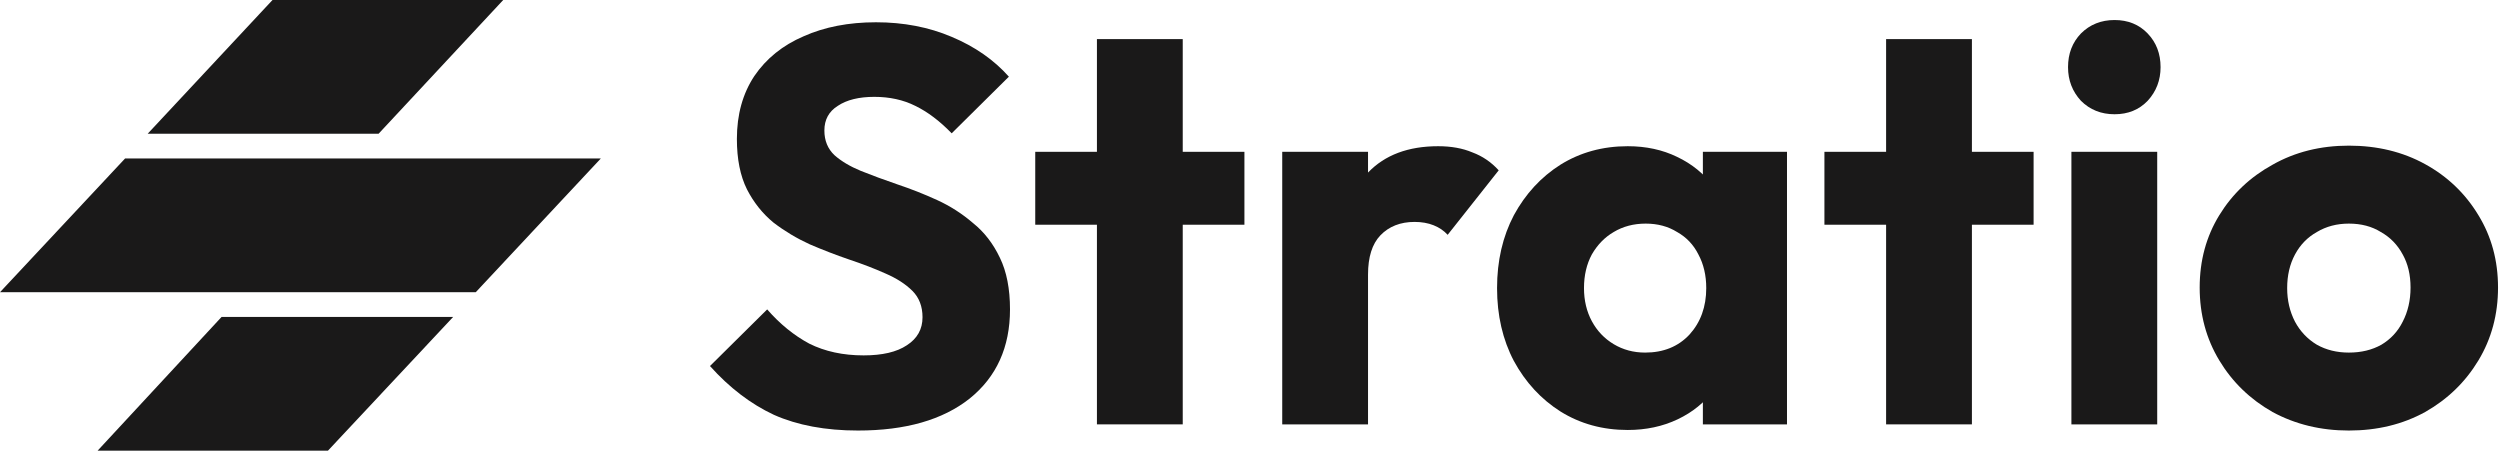
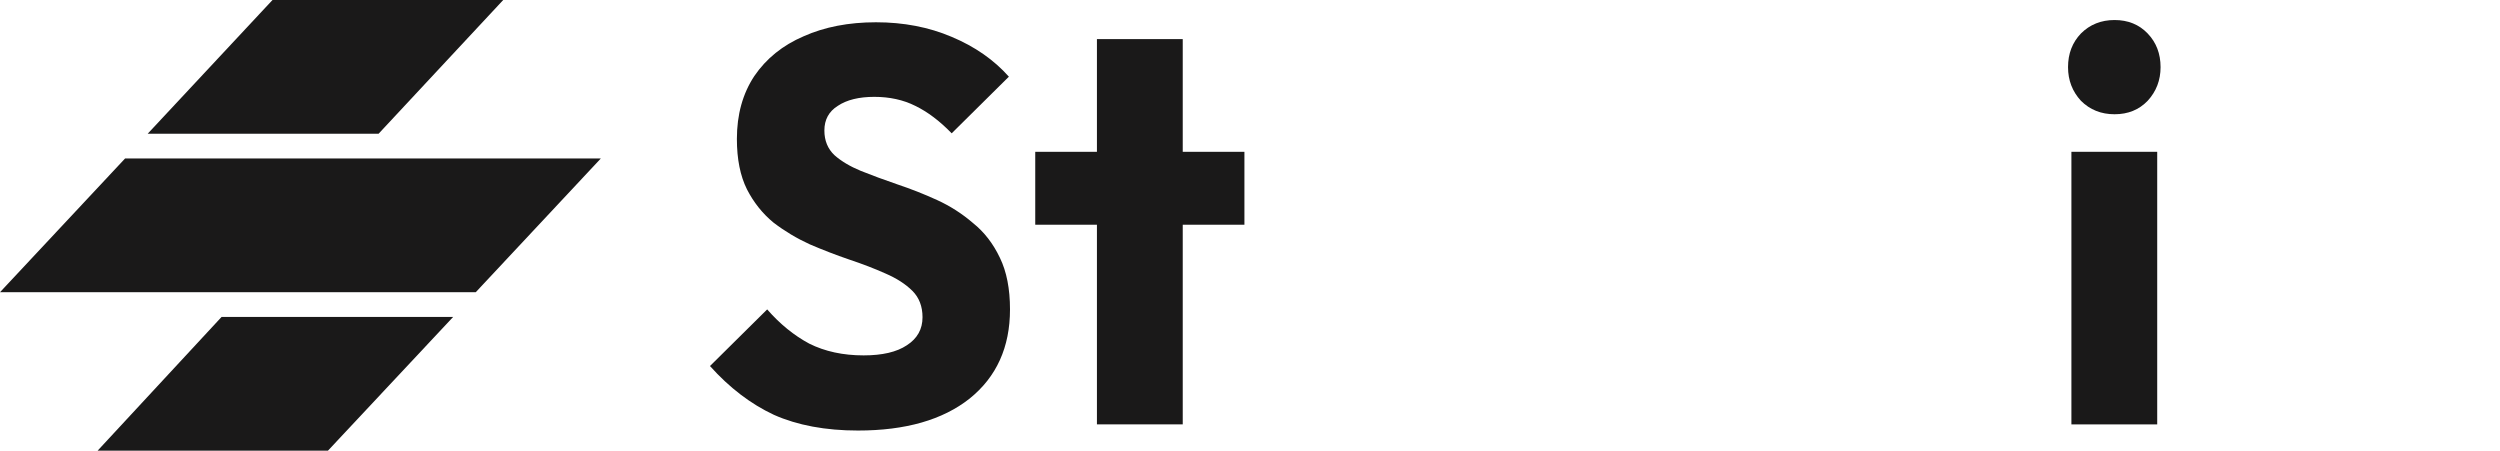
<svg xmlns="http://www.w3.org/2000/svg" width="233" height="42" viewBox="0 0 233 42" fill="none">
  <path d="M20.65 29.539H42.233L30.567 42H9.1L20.65 29.539ZM56 14.766H11.661L0 27.234H44.34L56 14.766ZM25.397 0H46.9L35.287 12.461H13.767L25.397 0Z" fill="#1A1919" />
-   <path d="M218.913 40.126C216.3 40.126 213.93 39.551 211.805 38.401C209.714 37.216 208.059 35.614 206.84 33.593C205.62 31.572 205.01 29.307 205.01 26.798C205.01 24.289 205.62 22.042 206.84 20.055C208.059 18.069 209.714 16.501 211.805 15.351C213.896 14.167 216.265 13.574 218.913 13.574C221.561 13.574 223.931 14.149 226.021 15.299C228.112 16.449 229.767 18.035 230.987 20.055C232.206 22.042 232.816 24.289 232.816 26.798C232.816 29.307 232.206 31.572 230.987 33.593C229.767 35.614 228.112 37.216 226.021 38.401C223.931 39.551 221.561 40.126 218.913 40.126ZM218.913 32.861C220.063 32.861 221.074 32.617 221.945 32.129C222.816 31.606 223.478 30.892 223.931 29.986C224.419 29.045 224.663 27.983 224.663 26.798C224.663 25.613 224.419 24.585 223.931 23.714C223.443 22.808 222.764 22.111 221.892 21.623C221.056 21.101 220.063 20.84 218.913 20.84C217.798 20.84 216.805 21.101 215.934 21.623C215.063 22.111 214.383 22.808 213.896 23.714C213.408 24.62 213.164 25.665 213.164 26.85C213.164 28 213.408 29.045 213.896 29.986C214.383 30.892 215.063 31.606 215.934 32.129C216.805 32.617 217.798 32.861 218.913 32.861Z" fill="#1A1919" />
  <path d="M193.055 39.551V14.149H201.052V39.551H193.055ZM197.079 10.648C195.825 10.648 194.78 10.229 193.943 9.393C193.142 8.522 192.741 7.477 192.741 6.257C192.741 5.003 193.142 3.957 193.943 3.121C194.78 2.285 195.825 1.867 197.079 1.867C198.334 1.867 199.362 2.285 200.163 3.121C200.964 3.957 201.365 5.003 201.365 6.257C201.365 7.477 200.964 8.522 200.163 9.393C199.362 10.229 198.334 10.648 197.079 10.648Z" fill="#1A1919" />
-   <path d="M175.785 39.551V3.644H183.782V39.551H175.785ZM170.036 20.944V14.149H189.531V20.944H170.036Z" fill="#1A1919" />
-   <path d="M151.704 40.074C149.37 40.074 147.279 39.499 145.432 38.349C143.621 37.199 142.175 35.631 141.094 33.645C140.049 31.659 139.526 29.394 139.526 26.85C139.526 24.306 140.049 22.042 141.094 20.055C142.175 18.069 143.621 16.501 145.432 15.351C147.279 14.202 149.37 13.627 151.704 13.627C153.412 13.627 154.945 13.958 156.304 14.62C157.698 15.282 158.83 16.205 159.701 17.39C160.572 18.54 161.06 19.864 161.165 21.362V32.338C161.06 33.836 160.572 35.178 159.701 36.363C158.865 37.513 157.75 38.419 156.356 39.081C154.962 39.743 153.412 40.074 151.704 40.074ZM153.325 32.861C155.032 32.861 156.408 32.303 157.454 31.188C158.499 30.038 159.022 28.592 159.022 26.85C159.022 25.665 158.778 24.62 158.29 23.714C157.837 22.808 157.175 22.111 156.304 21.623C155.468 21.101 154.492 20.84 153.377 20.84C152.262 20.84 151.269 21.101 150.398 21.623C149.562 22.111 148.882 22.808 148.359 23.714C147.872 24.62 147.628 25.665 147.628 26.85C147.628 28 147.872 29.028 148.359 29.934C148.847 30.84 149.527 31.554 150.398 32.077C151.269 32.599 152.245 32.861 153.325 32.861ZM158.708 39.551V32.704L159.91 26.537L158.708 20.369V14.149H166.548V39.551H158.708Z" fill="#1A1919" />
-   <path d="M119.504 39.551V14.149H127.5V39.551H119.504ZM127.5 25.596L124.155 22.982C124.817 20.021 125.932 17.721 127.5 16.083C129.068 14.445 131.246 13.627 134.034 13.627C135.253 13.627 136.316 13.818 137.222 14.202C138.163 14.55 138.982 15.108 139.679 15.874L134.922 21.885C134.574 21.502 134.138 21.205 133.616 20.996C133.093 20.787 132.501 20.683 131.839 20.683C130.515 20.683 129.452 21.101 128.65 21.937C127.884 22.738 127.5 23.958 127.5 25.596Z" fill="#1A1919" />
  <path d="M102.234 39.551V3.644H110.231V39.551H102.234ZM96.485 20.944V14.149H115.98V20.944H96.485Z" fill="#1A1919" />
  <path d="M79.968 40.126C76.937 40.126 74.323 39.638 72.128 38.662C69.968 37.652 67.982 36.136 66.17 34.115L71.501 28.836C72.686 30.195 73.992 31.258 75.421 32.025C76.884 32.756 78.574 33.122 80.491 33.122C82.233 33.122 83.575 32.809 84.515 32.181C85.491 31.554 85.979 30.683 85.979 29.568C85.979 28.558 85.665 27.739 85.038 27.111C84.411 26.484 83.575 25.944 82.529 25.491C81.519 25.038 80.386 24.603 79.132 24.184C77.912 23.766 76.693 23.296 75.473 22.773C74.254 22.216 73.121 21.536 72.076 20.735C71.065 19.899 70.246 18.871 69.619 17.651C68.992 16.397 68.678 14.829 68.678 12.947C68.678 10.682 69.219 8.731 70.299 7.093C71.414 5.456 72.947 4.219 74.898 3.382C76.85 2.511 79.097 2.076 81.641 2.076C84.219 2.076 86.571 2.529 88.697 3.435C90.857 4.341 92.634 5.578 94.028 7.146L88.697 12.425C87.582 11.275 86.449 10.421 85.299 9.863C84.184 9.306 82.912 9.027 81.484 9.027C80.055 9.027 78.923 9.306 78.087 9.863C77.25 10.386 76.832 11.153 76.832 12.163C76.832 13.104 77.146 13.871 77.773 14.463C78.4 15.02 79.219 15.508 80.229 15.926C81.275 16.345 82.407 16.763 83.627 17.181C84.881 17.599 86.118 18.087 87.338 18.644C88.557 19.202 89.672 19.916 90.683 20.787C91.728 21.623 92.564 22.704 93.192 24.028C93.819 25.317 94.132 26.92 94.132 28.836C94.132 32.356 92.878 35.126 90.369 37.147C87.86 39.133 84.393 40.126 79.968 40.126Z" fill="#1A1919" />
</svg>